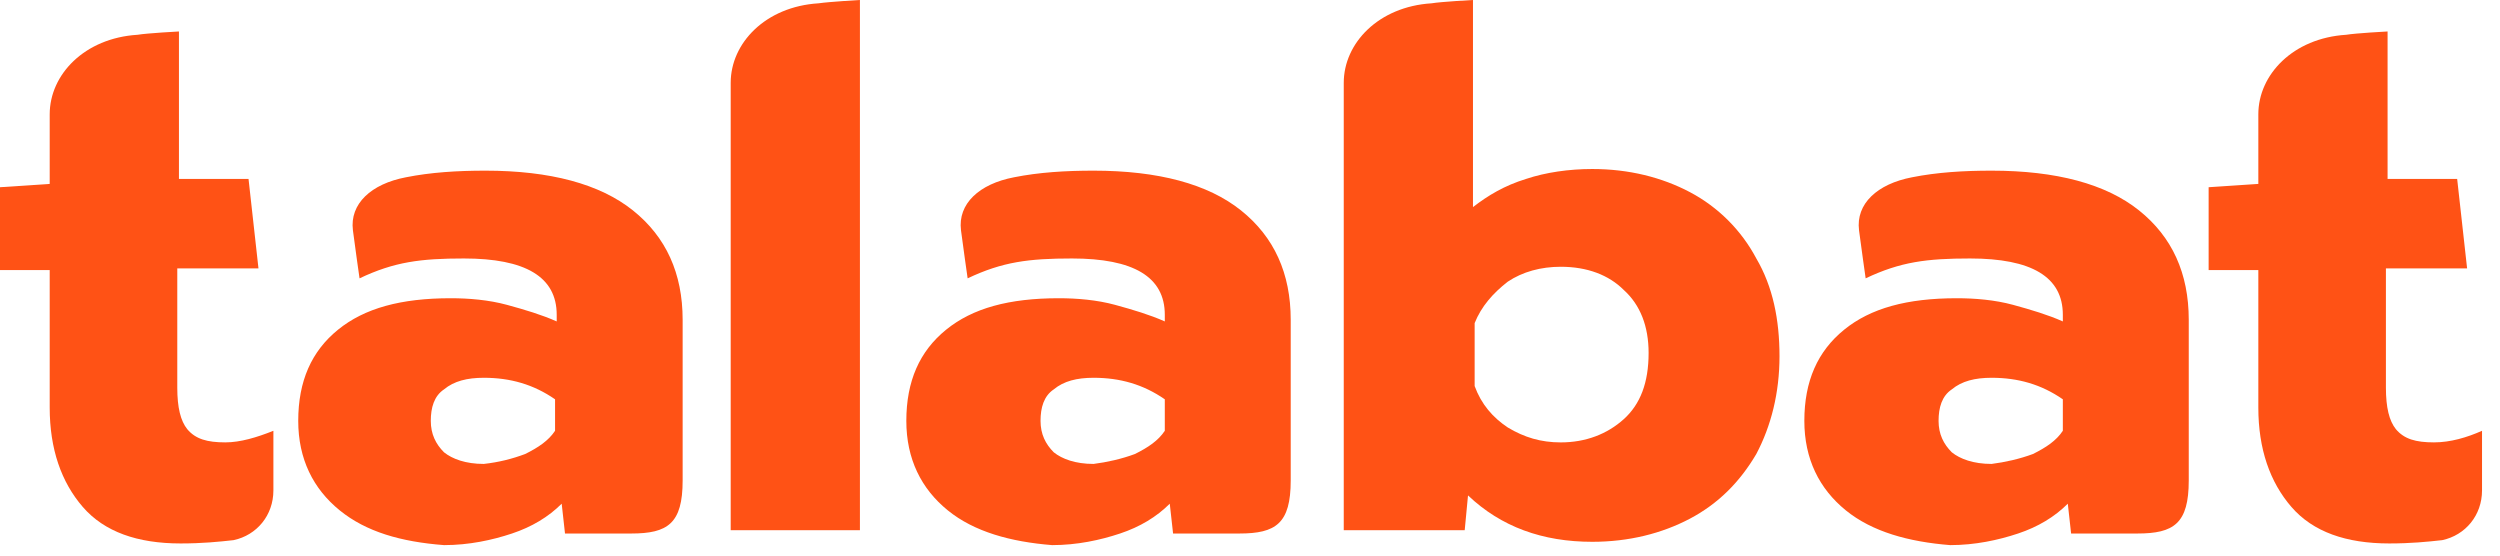
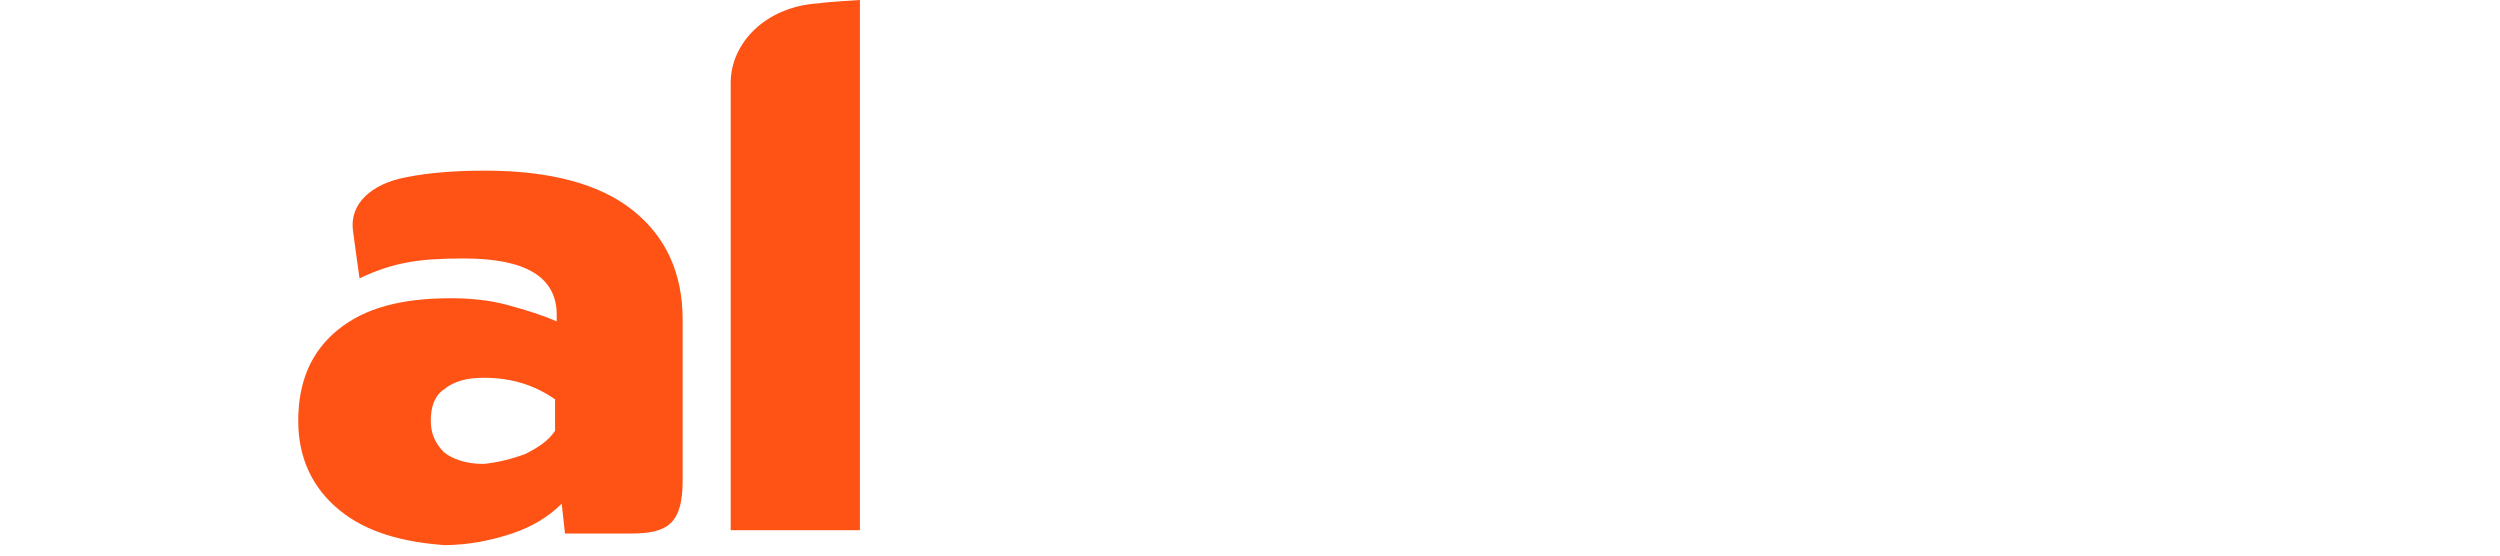
<svg xmlns="http://www.w3.org/2000/svg" width="126" height="28" viewBox="0 0 126 28" fill="none">
-   <path fill-rule="evenodd" clip-rule="evenodd" d="M122.672 22.296C121.753 22.296 121.169 22.129 120.751 21.628C120.417 21.211 120.25 20.543 120.25 19.541V13.528H124.342L123.841 9.019H120.334V4.927V1.586C120.334 1.586 118.747 1.67 118.246 1.753C115.574 1.92 113.82 3.758 113.82 5.762V9.269L111.315 9.436V13.611H113.82V20.543C113.82 22.63 114.405 24.3 115.49 25.553C116.576 26.806 118.246 27.39 120.417 27.39C121.503 27.39 122.338 27.307 123.089 27.223C124.259 26.973 125.094 25.971 125.094 24.718V21.712C124.342 22.046 123.507 22.296 122.672 22.296Z" fill="#FF5215" />
-   <path fill-rule="evenodd" clip-rule="evenodd" d="M57.203 22.881C57.871 22.547 58.372 22.213 58.706 21.712V20.125C57.62 19.373 56.451 19.04 55.115 19.04C54.28 19.04 53.612 19.206 53.111 19.624C52.61 19.958 52.443 20.543 52.443 21.211C52.443 21.879 52.693 22.38 53.111 22.797C53.528 23.131 54.196 23.382 55.115 23.382C55.783 23.298 56.535 23.131 57.203 22.881ZM47.766 25.72C46.43 24.634 45.679 23.131 45.679 21.211C45.679 19.206 46.347 17.703 47.683 16.618C49.019 15.532 50.856 15.031 53.361 15.031C54.28 15.031 55.282 15.115 56.201 15.365C57.119 15.616 57.954 15.866 58.706 16.2V15.866C58.706 13.945 57.119 13.027 54.029 13.027C51.858 13.027 50.522 13.194 48.769 14.029C48.769 14.029 48.518 12.275 48.434 11.607C48.267 10.271 49.353 9.269 51.107 8.935C52.359 8.685 53.695 8.601 55.115 8.601C58.372 8.601 60.877 9.269 62.547 10.605C64.217 11.941 65.052 13.778 65.052 16.117V24.217C65.052 26.388 64.301 26.889 62.464 26.889H59.123L58.956 25.386C58.288 26.054 57.453 26.555 56.451 26.889C55.449 27.223 54.28 27.474 53.027 27.474C50.94 27.307 49.102 26.806 47.766 25.72Z" fill="#FF5215" />
-   <path fill-rule="evenodd" clip-rule="evenodd" d="M102.463 22.881C103.132 22.547 103.633 22.213 103.967 21.712V20.125C102.881 19.373 101.712 19.04 100.376 19.04C99.541 19.04 98.873 19.206 98.372 19.624C97.871 19.958 97.704 20.543 97.704 21.211C97.704 21.879 97.954 22.38 98.372 22.797C98.789 23.131 99.457 23.382 100.376 23.382C101.044 23.298 101.795 23.131 102.463 22.881ZM93.027 25.72C91.691 24.634 90.939 23.131 90.939 21.211C90.939 19.206 91.608 17.703 92.944 16.618C94.28 15.532 96.117 15.031 98.622 15.031C99.541 15.031 100.543 15.115 101.461 15.365C102.38 15.616 103.215 15.866 103.967 16.2V15.866C103.967 13.945 102.38 13.027 99.29 13.027C97.119 13.027 95.783 13.194 94.029 14.029C94.029 14.029 93.779 12.275 93.695 11.607C93.528 10.271 94.614 9.269 96.367 8.935C97.62 8.685 98.956 8.601 100.376 8.601C103.633 8.601 106.138 9.269 107.808 10.605C109.478 11.941 110.313 13.778 110.313 16.117V24.217C110.313 26.388 109.562 26.889 107.724 26.889H104.384L104.217 25.386C103.549 26.054 102.714 26.555 101.712 26.889C100.71 27.223 99.541 27.474 98.288 27.474C96.2 27.307 94.363 26.806 93.027 25.72Z" fill="#FF5215" />
-   <path fill-rule="evenodd" clip-rule="evenodd" d="M11.357 22.296C10.438 22.296 9.854 22.129 9.436 21.628C9.102 21.211 8.935 20.543 8.935 19.541V13.528H13.027L12.526 9.019H9.019V4.927V1.586C9.019 1.586 7.432 1.67 6.931 1.753C4.259 1.92 2.505 3.758 2.505 5.762V9.269L0 9.436V13.611H2.505V20.543C2.505 22.63 3.09 24.3 4.175 25.553C5.261 26.806 6.931 27.39 9.102 27.39C10.188 27.39 11.023 27.307 11.774 27.223C12.944 26.973 13.779 25.971 13.779 24.718V21.712C12.944 22.046 12.109 22.296 11.357 22.296Z" fill="#FF5215" />
  <path fill-rule="evenodd" clip-rule="evenodd" d="M26.472 22.881C27.14 22.547 27.641 22.213 27.975 21.712V20.125C26.889 19.373 25.72 19.04 24.384 19.04C23.549 19.04 22.881 19.206 22.38 19.624C21.879 19.958 21.712 20.543 21.712 21.211C21.712 21.879 21.962 22.38 22.38 22.797C22.797 23.131 23.465 23.382 24.384 23.382C25.136 23.298 25.804 23.131 26.472 22.881ZM17.119 25.72C15.783 24.634 15.031 23.131 15.031 21.211C15.031 19.206 15.699 17.703 17.035 16.618C18.372 15.532 20.209 15.031 22.714 15.031C23.633 15.031 24.635 15.115 25.553 15.365C26.472 15.616 27.307 15.866 28.058 16.2V15.866C28.058 13.945 26.472 13.027 23.382 13.027C21.211 13.027 19.875 13.194 18.121 14.029C18.121 14.029 17.87 12.275 17.787 11.607C17.62 10.271 18.706 9.269 20.459 8.935C21.712 8.685 23.048 8.601 24.468 8.601C27.724 8.601 30.23 9.269 31.9 10.605C33.57 11.941 34.405 13.778 34.405 16.117V24.217C34.405 26.388 33.653 26.889 31.816 26.889H28.476L28.309 25.386C27.641 26.054 26.806 26.555 25.804 26.889C24.802 27.223 23.633 27.474 22.38 27.474C20.209 27.307 18.455 26.806 17.119 25.72Z" fill="#FF5215" />
  <path fill-rule="evenodd" clip-rule="evenodd" d="M43.34 26.722V0C43.34 0 41.837 0.084 41.252 0.167C38.58 0.334 36.827 2.171 36.827 4.175V26.722H43.34Z" fill="#FF5215" />
-   <path fill-rule="evenodd" clip-rule="evenodd" d="M81.837 21.127C81.002 21.879 79.917 22.297 78.664 22.297C77.662 22.297 76.827 22.046 75.992 21.545C75.24 21.044 74.656 20.376 74.322 19.457V16.284C74.656 15.449 75.24 14.781 75.992 14.196C76.743 13.695 77.662 13.445 78.664 13.445C80 13.445 81.086 13.862 81.837 14.614C82.672 15.365 83.09 16.451 83.09 17.787C83.09 19.29 82.672 20.376 81.837 21.127ZM88.518 13.027C87.766 11.607 86.597 10.438 85.178 9.687C83.758 8.935 82.088 8.518 80.251 8.518C79.082 8.518 77.912 8.685 76.91 9.019C75.825 9.353 74.99 9.854 74.238 10.438V0C74.238 0 72.651 0.084 72.15 0.167C69.478 0.334 67.725 2.171 67.725 4.175V26.722H73.821L73.988 24.969C75.658 26.555 77.746 27.307 80.251 27.307C82.088 27.307 83.758 26.889 85.178 26.138C86.597 25.386 87.683 24.301 88.518 22.881C89.269 21.461 89.687 19.791 89.687 17.954C89.687 16.117 89.353 14.447 88.518 13.027Z" fill="#FF5215" />
</svg>